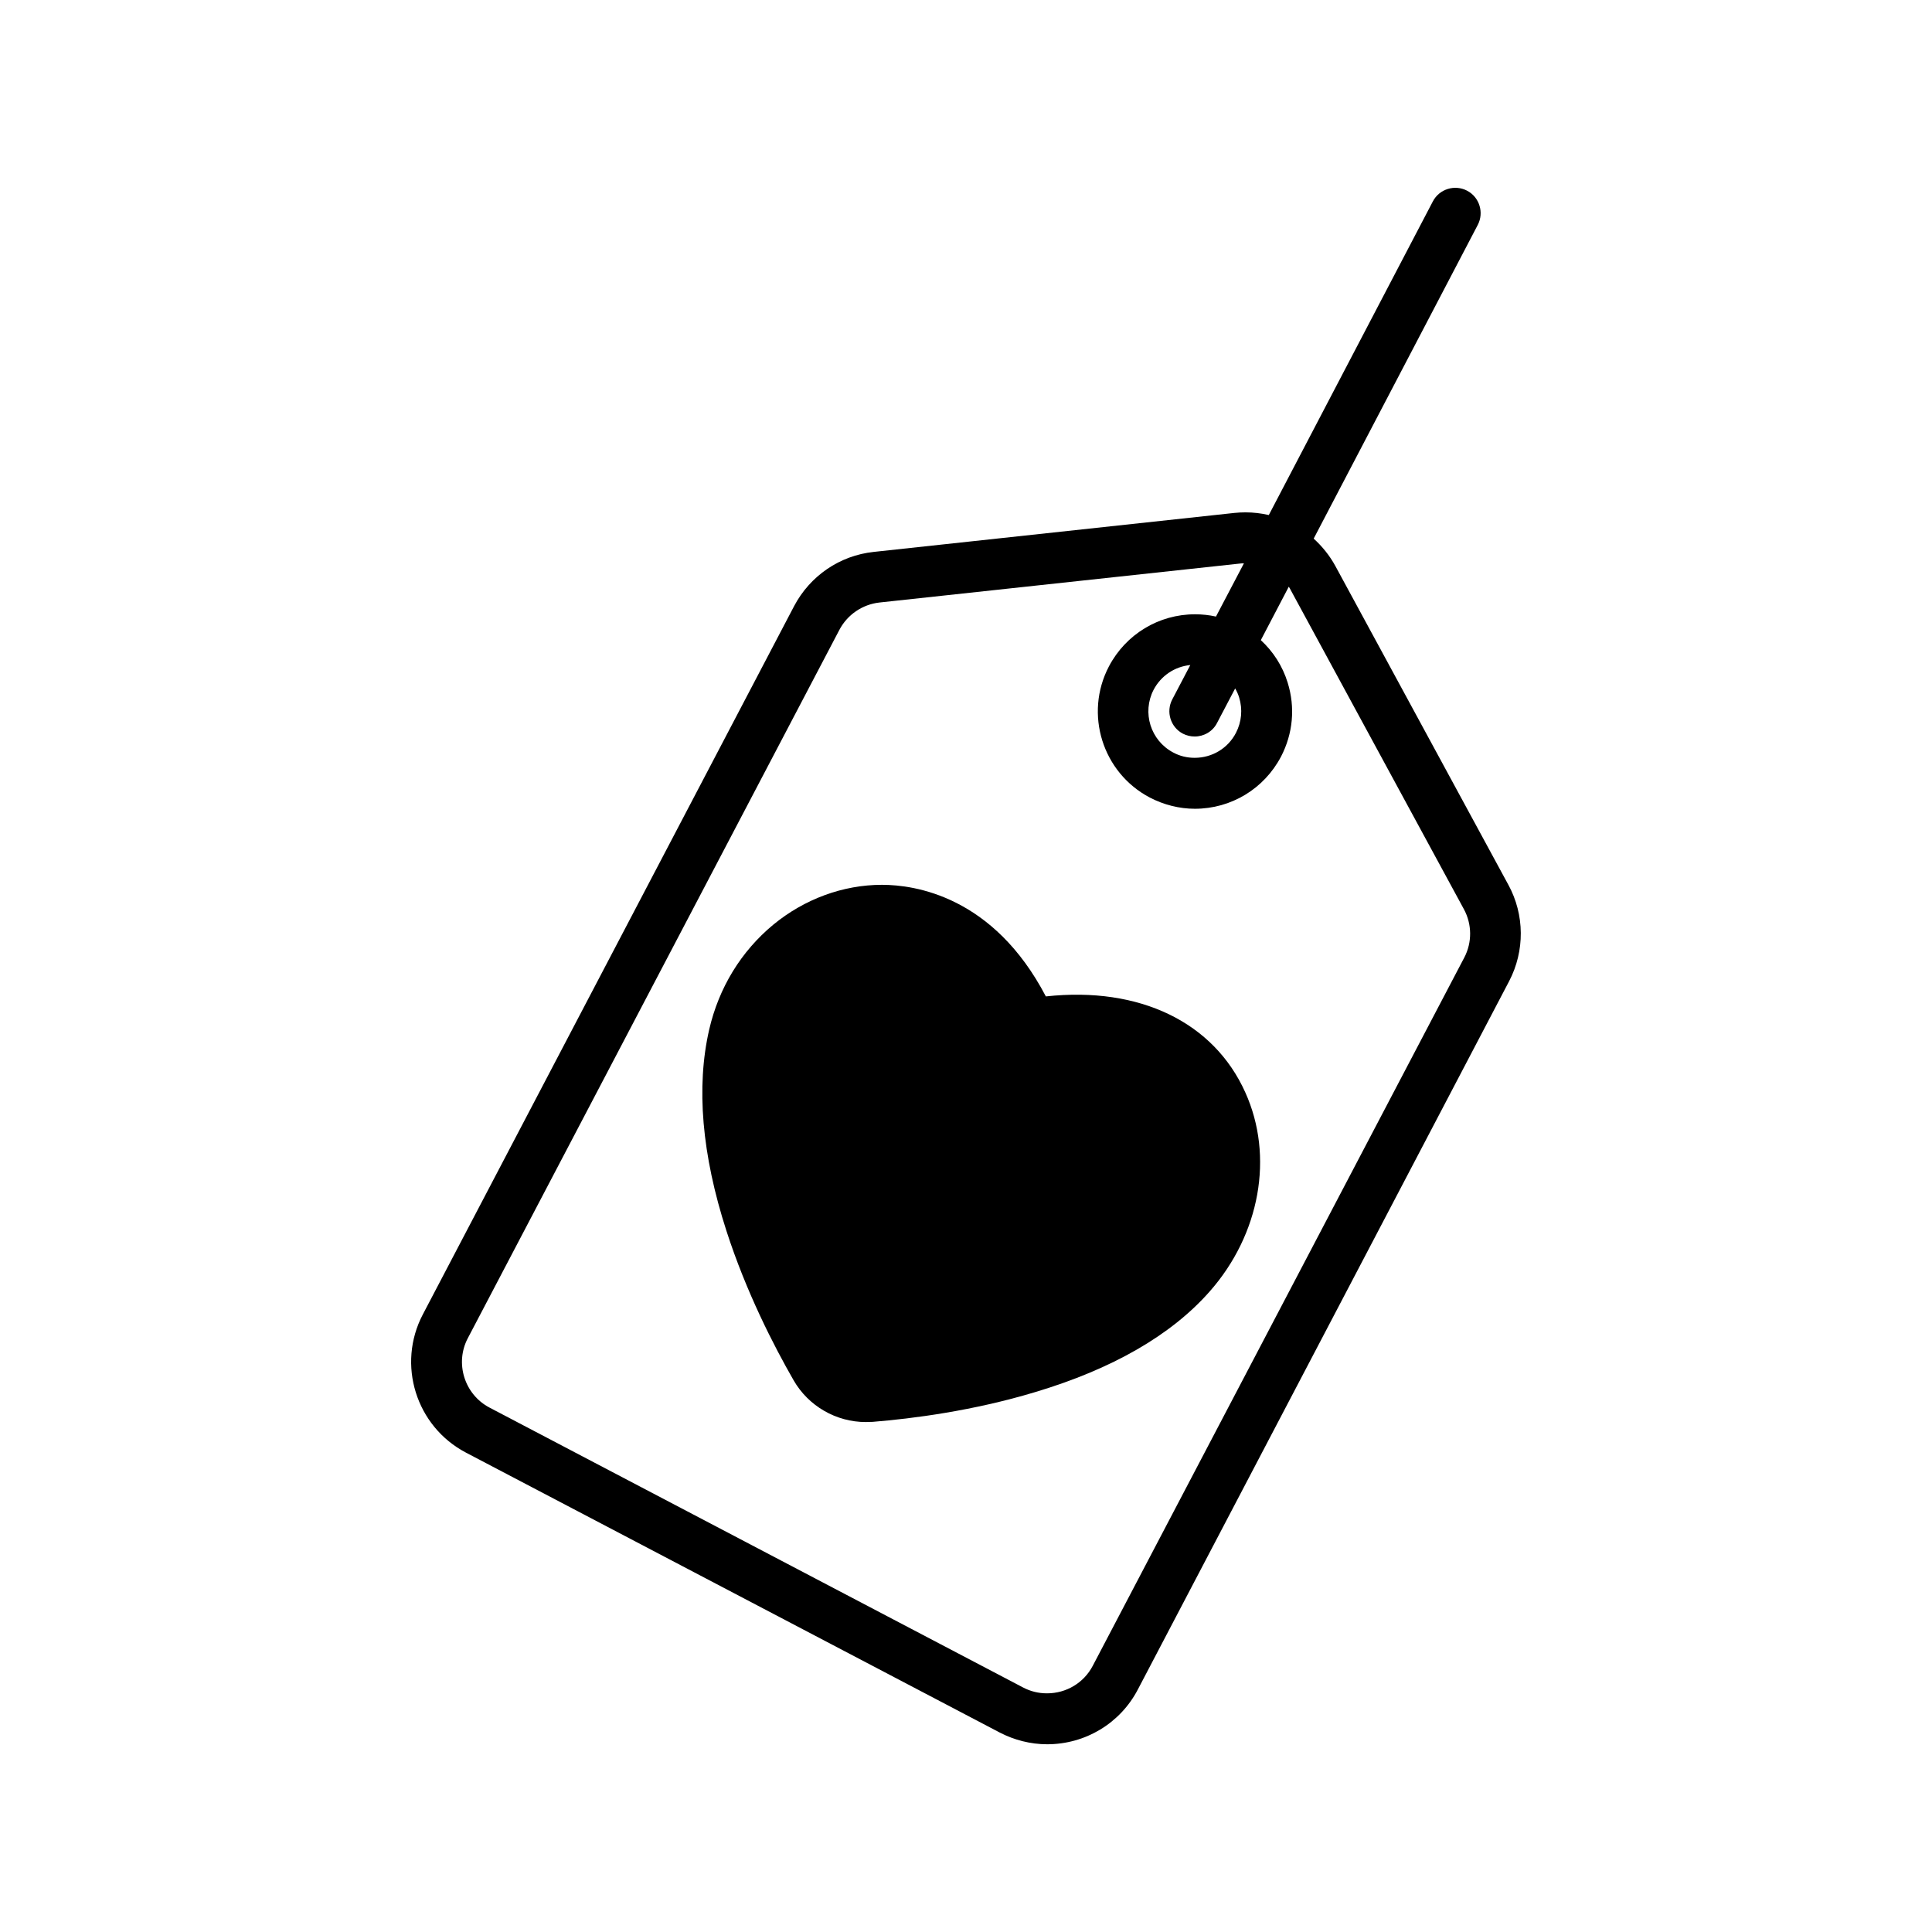
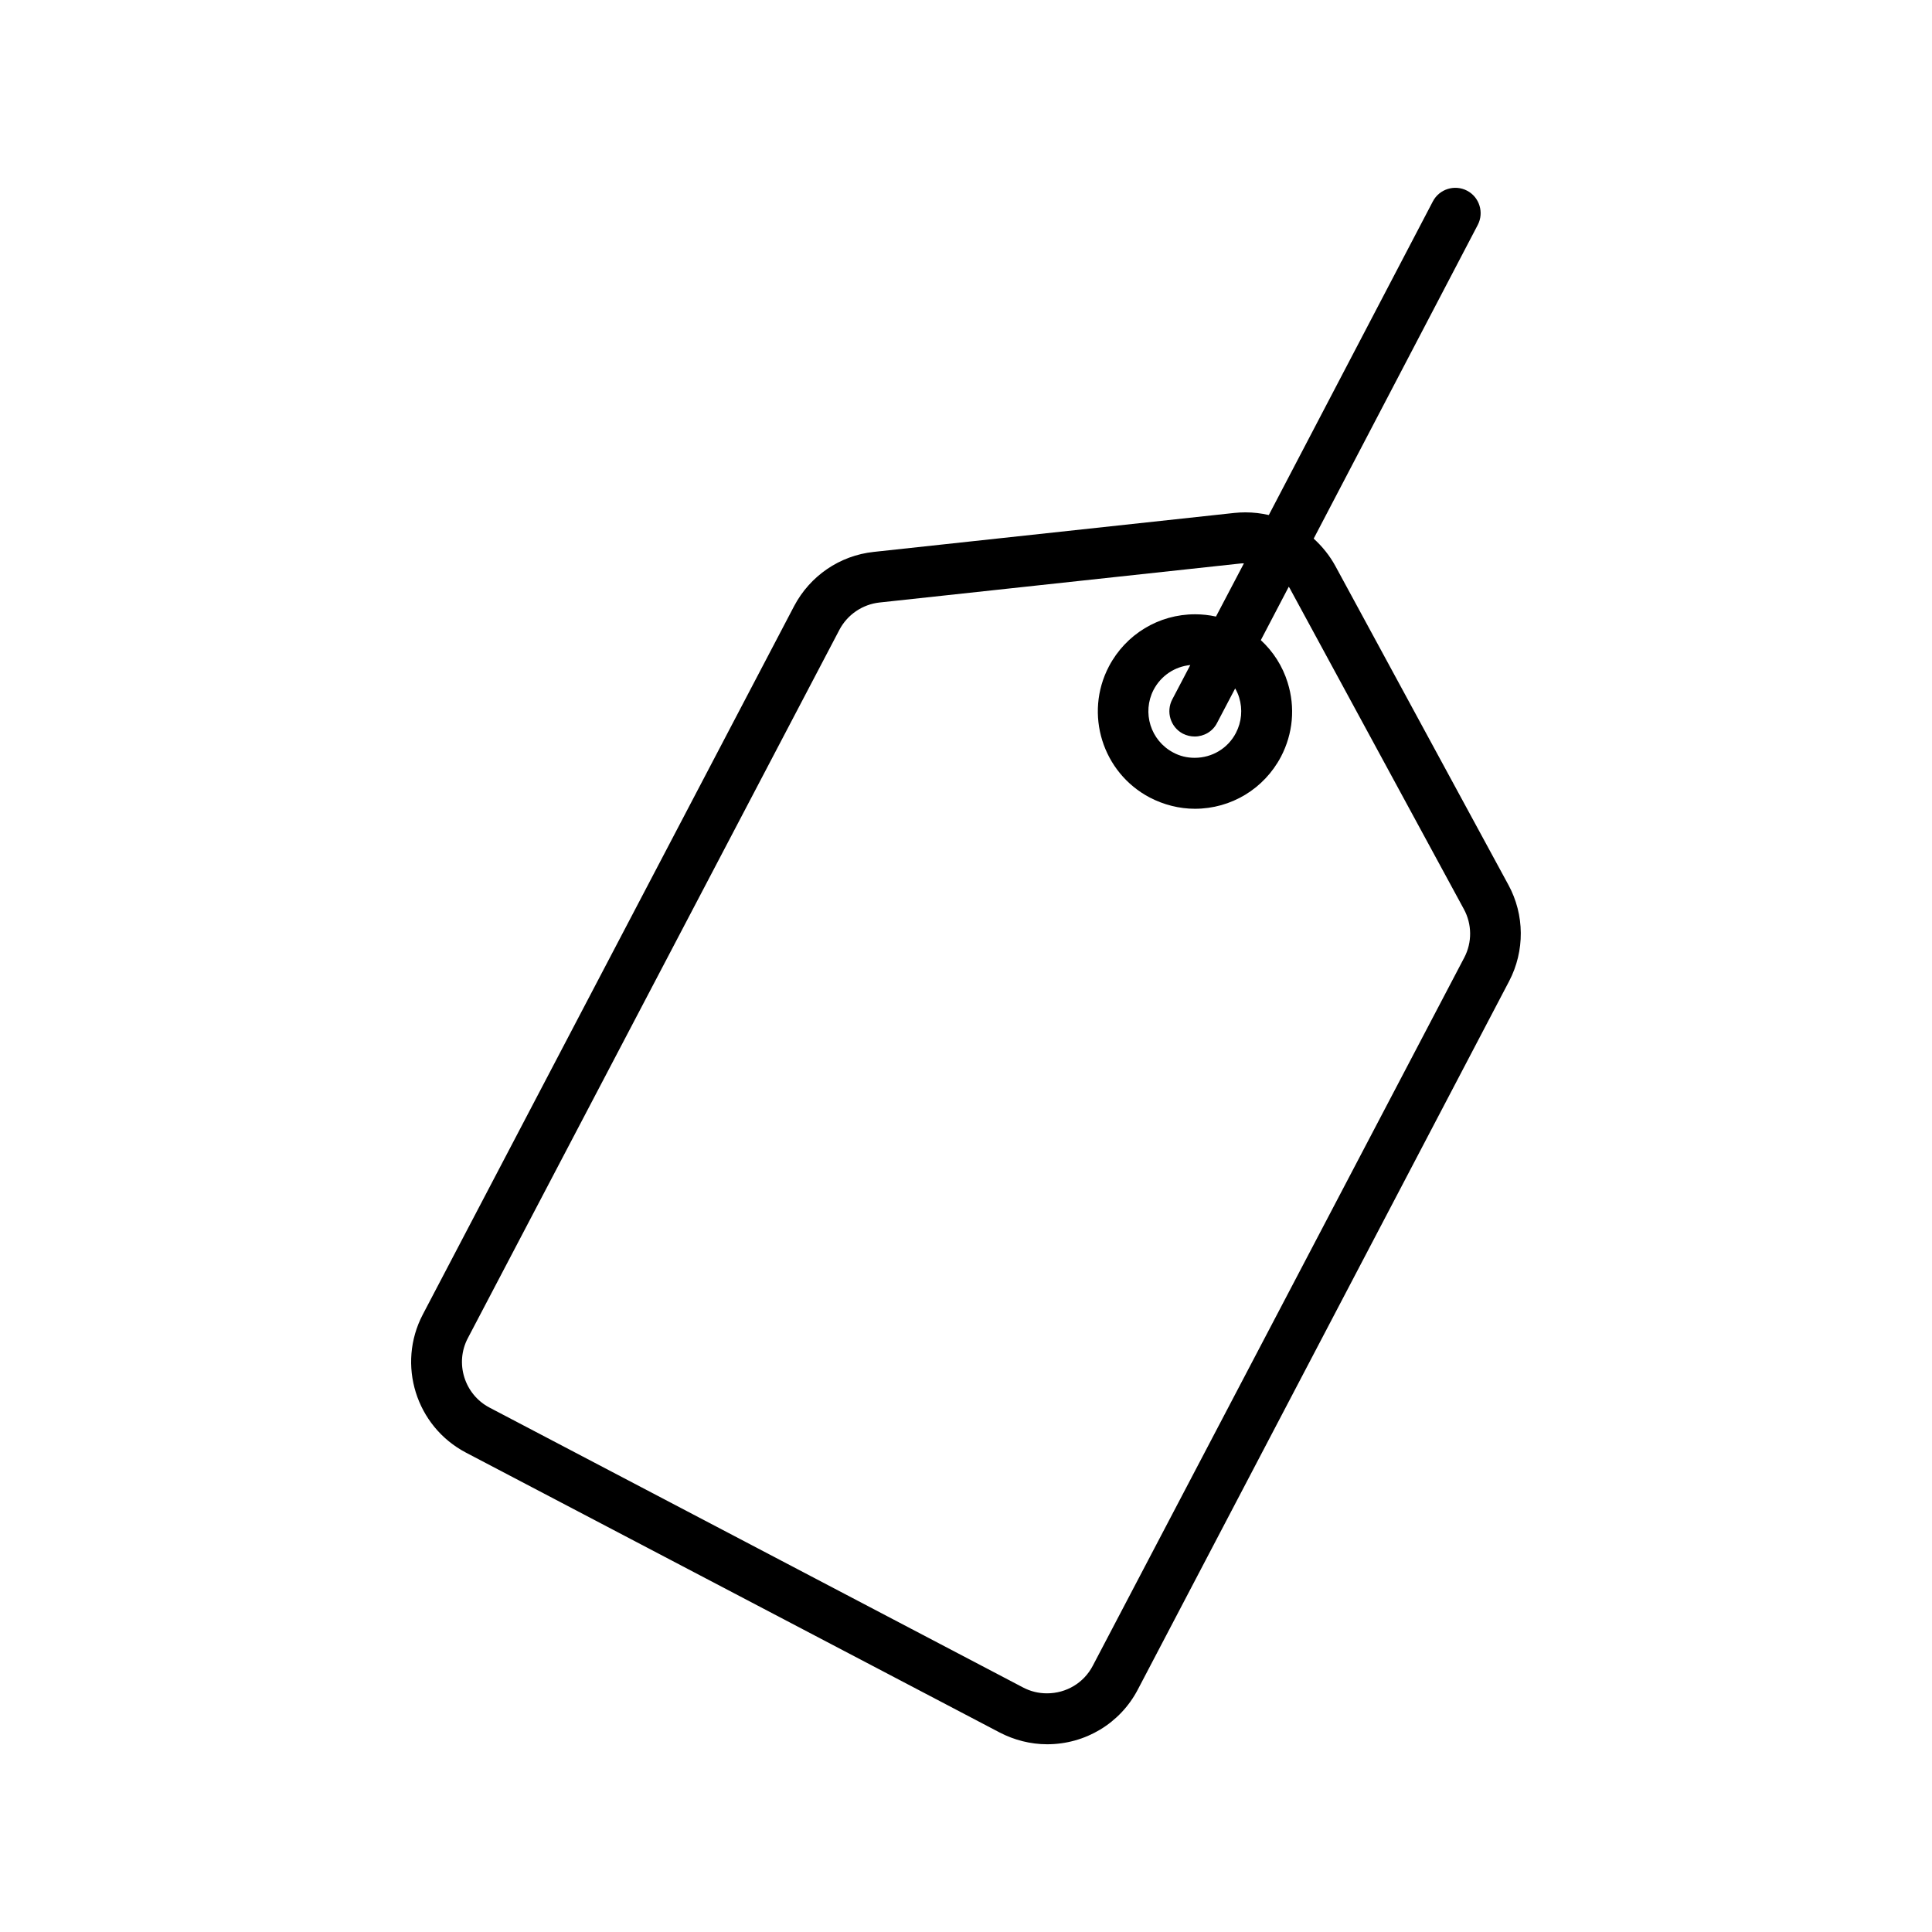
<svg xmlns="http://www.w3.org/2000/svg" fill="#000000" width="800px" height="800px" version="1.1" viewBox="144 144 512 512">
  <g>
-     <path d="m421.16 408.06c-13.906-26.602-34.762-29.574-43.43-29.574-10.328 0-20.555 3.777-28.816 10.578-8.516 7.055-14.41 16.676-16.977 27.809-3.477 15.164-1.965 33.102 4.586 53.352 5.238 16.223 12.543 30.43 17.785 39.551 3.93 6.852 11.285 11.082 19.145 11.082 0.605 0 1.211-0.051 1.812-0.051 10.578-0.855 26.602-2.922 42.977-7.859 20.555-6.144 36.125-15.113 46.301-26.652 13.402-15.164 17.129-35.871 9.473-52.801-8.32-18.531-27.918-28.152-52.855-25.434z" />
    <path d="m543.73 378.48-45.848-84.488c-1.512-2.769-3.477-5.188-5.742-7.254l43.48-83.129c1.715-3.273 0.453-7.356-2.82-9.07-3.273-1.715-7.356-0.453-9.07 2.82l-43.48 83.129c-2.016-0.453-4.082-0.707-6.195-0.707-0.957 0-1.965 0.051-2.922 0.152l-95.574 10.328c-9.02 0.957-16.879 6.348-21.109 14.359l-98.395 187.72c-6.953 13.25-1.812 29.676 11.438 36.625l141.42 74.16c3.879 2.016 8.211 3.125 12.594 3.125 10.125 0 19.348-5.543 24.031-14.508l98.398-187.72c4.18-8.008 4.129-17.582-0.203-25.543zm-71.34-49.625c0.957 3.125 0.656 6.449-0.855 9.371-2.117 4.082-6.297 6.602-10.934 6.602-2.016 0-3.93-0.453-5.691-1.41-5.996-3.176-8.312-10.578-5.188-16.625 1.965-3.727 5.594-6.144 9.723-6.551l-4.785 9.117c-1.715 3.273-0.453 7.356 2.82 9.07 1.008 0.504 2.066 0.754 3.125 0.754 2.418 0 4.785-1.309 5.945-3.629l4.785-9.117c0.453 0.809 0.805 1.562 1.055 2.418zm59.652 68.922-98.445 187.67c-2.367 4.535-7.004 7.305-12.141 7.305-2.215 0-4.332-0.504-6.348-1.562l-141.37-74.156c-6.648-3.477-9.27-11.789-5.742-18.438l98.445-187.67c2.117-4.031 6.098-6.75 10.629-7.254l95.574-10.328c0.352-0.051 0.656-0.051 1.008-0.051l-7.406 14.105c-1.812-0.402-3.68-0.605-5.543-0.605-9.621 0-18.34 5.289-22.824 13.805-6.602 12.594-1.715 28.164 10.832 34.762 3.68 1.914 7.809 2.973 11.941 2.973 9.621 0 18.34-5.289 22.824-13.805 3.176-6.098 3.828-13.047 1.762-19.648-1.359-4.383-3.828-8.211-7.106-11.234l7.406-14.156c0.203 0.301 0.402 0.605 0.555 0.957l45.848 84.488c2.168 3.977 2.219 8.812 0.102 12.844z" />
  </g>
</svg>